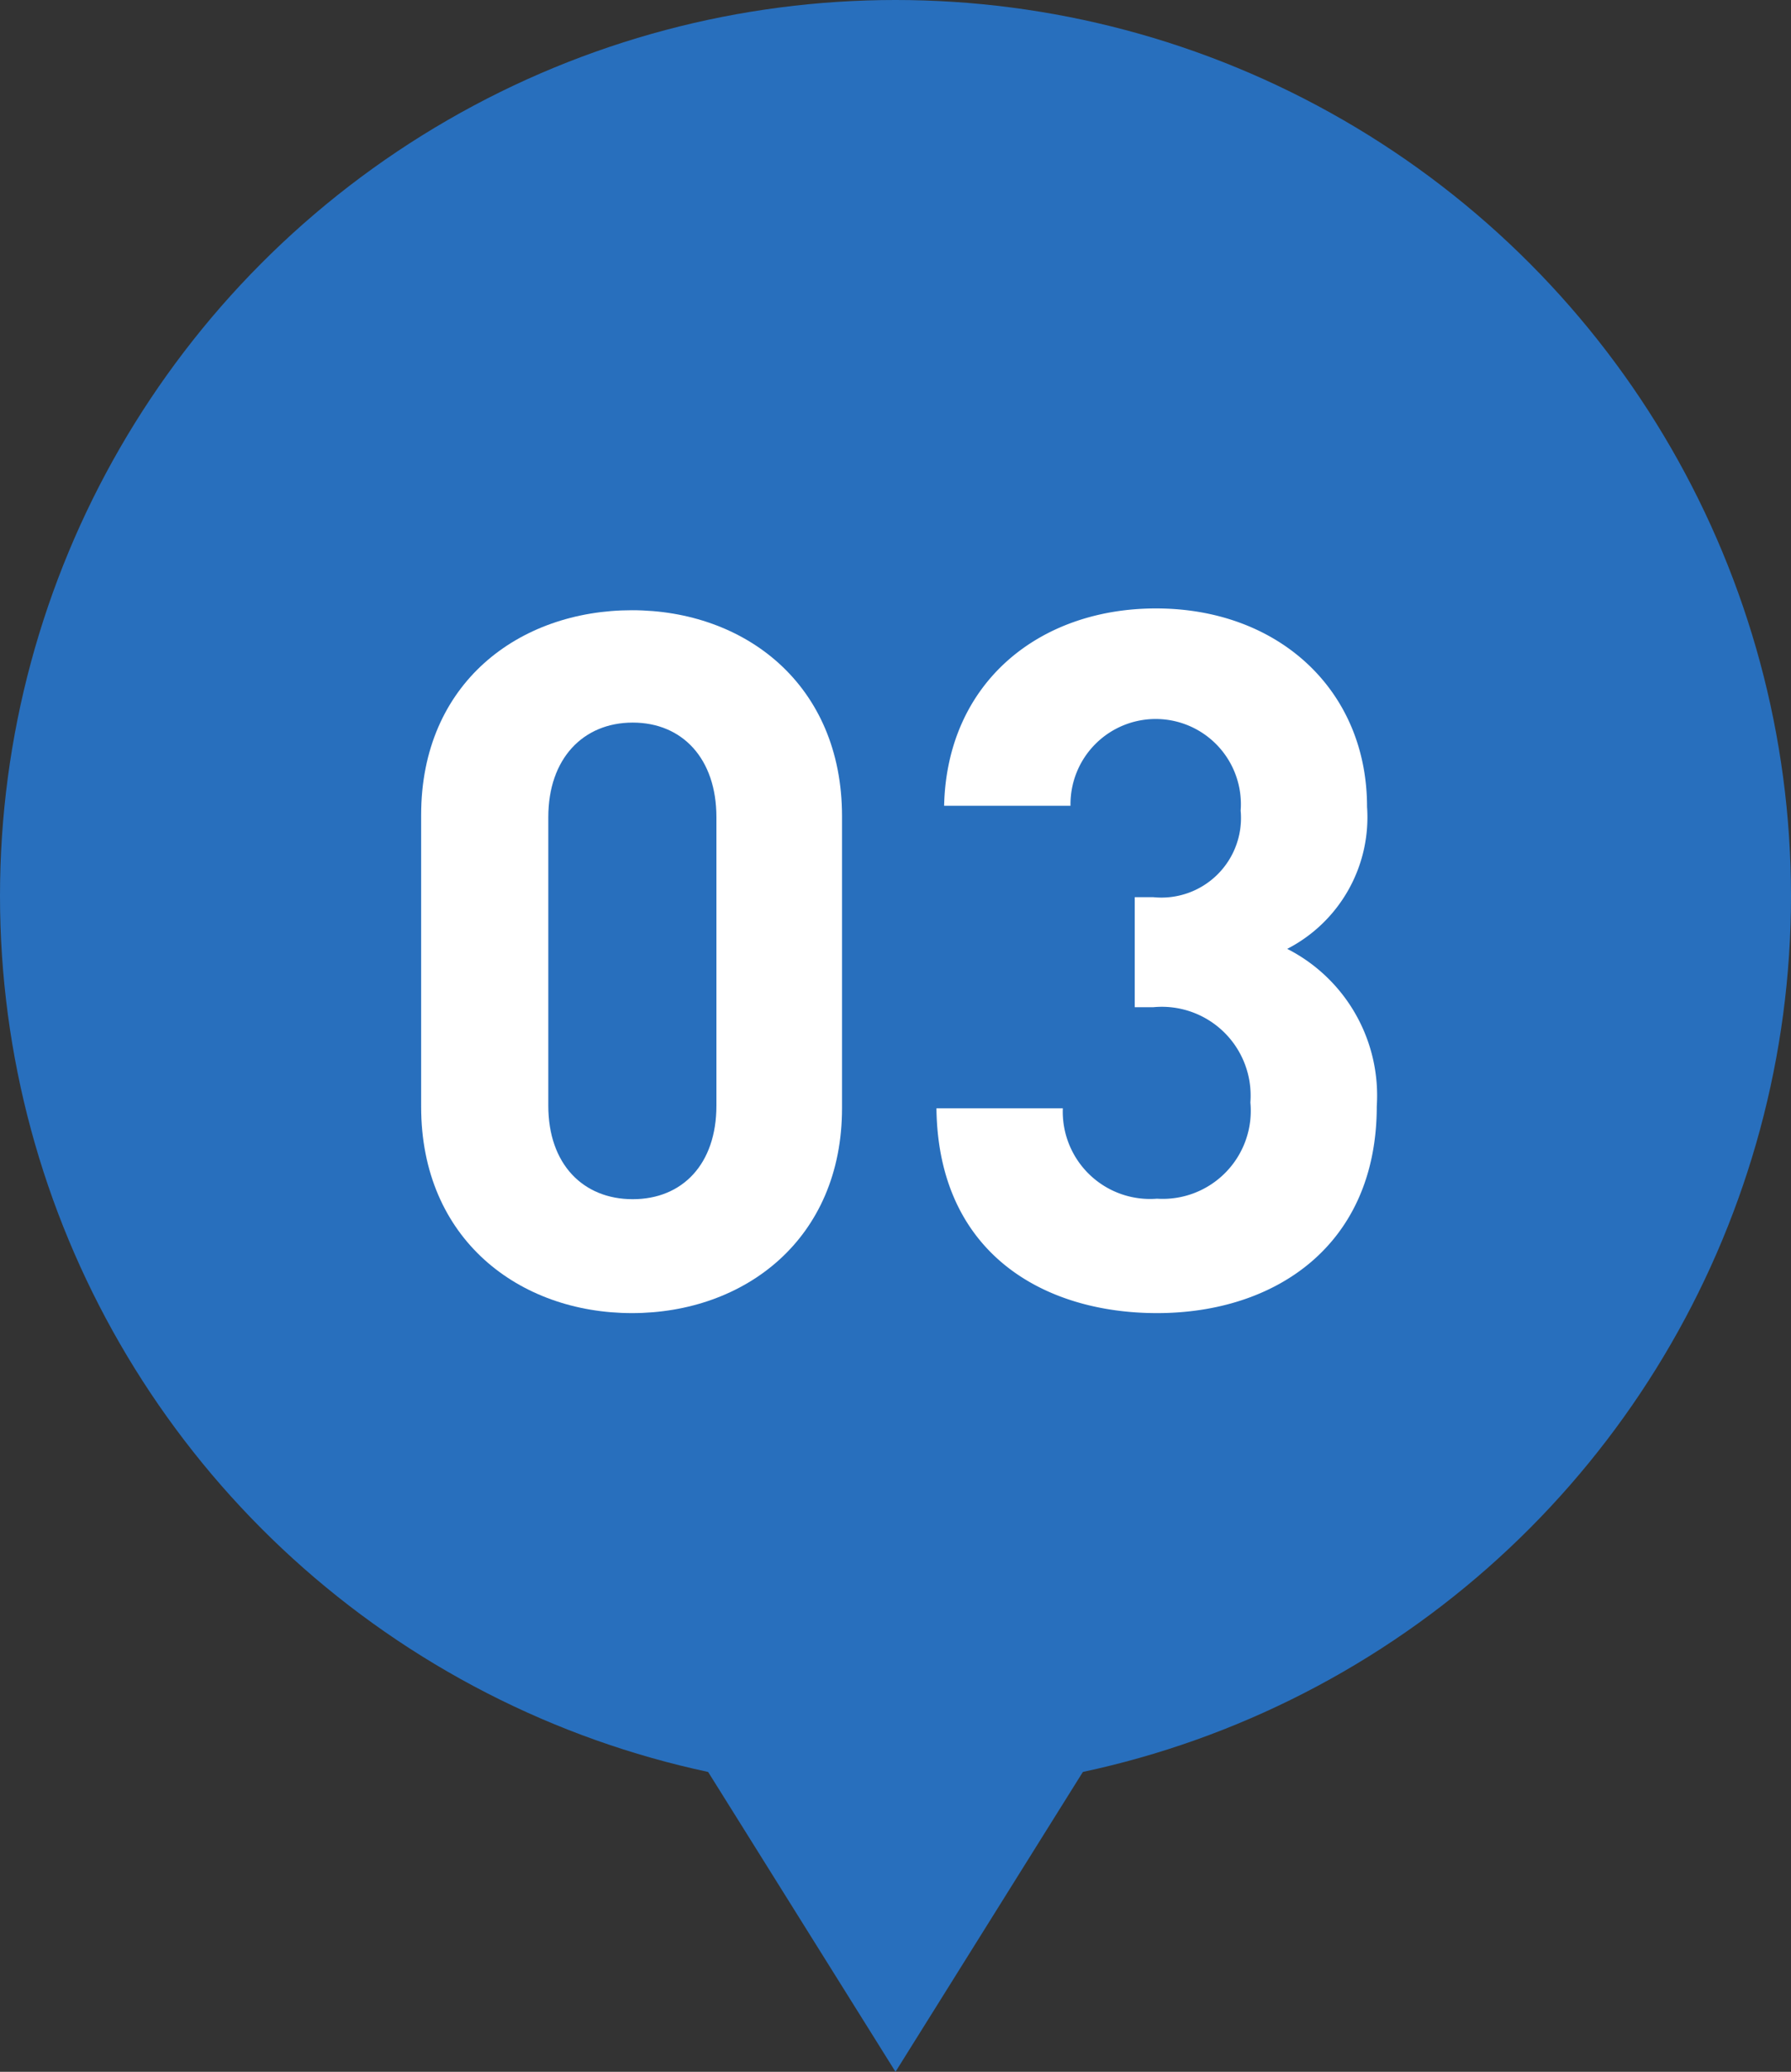
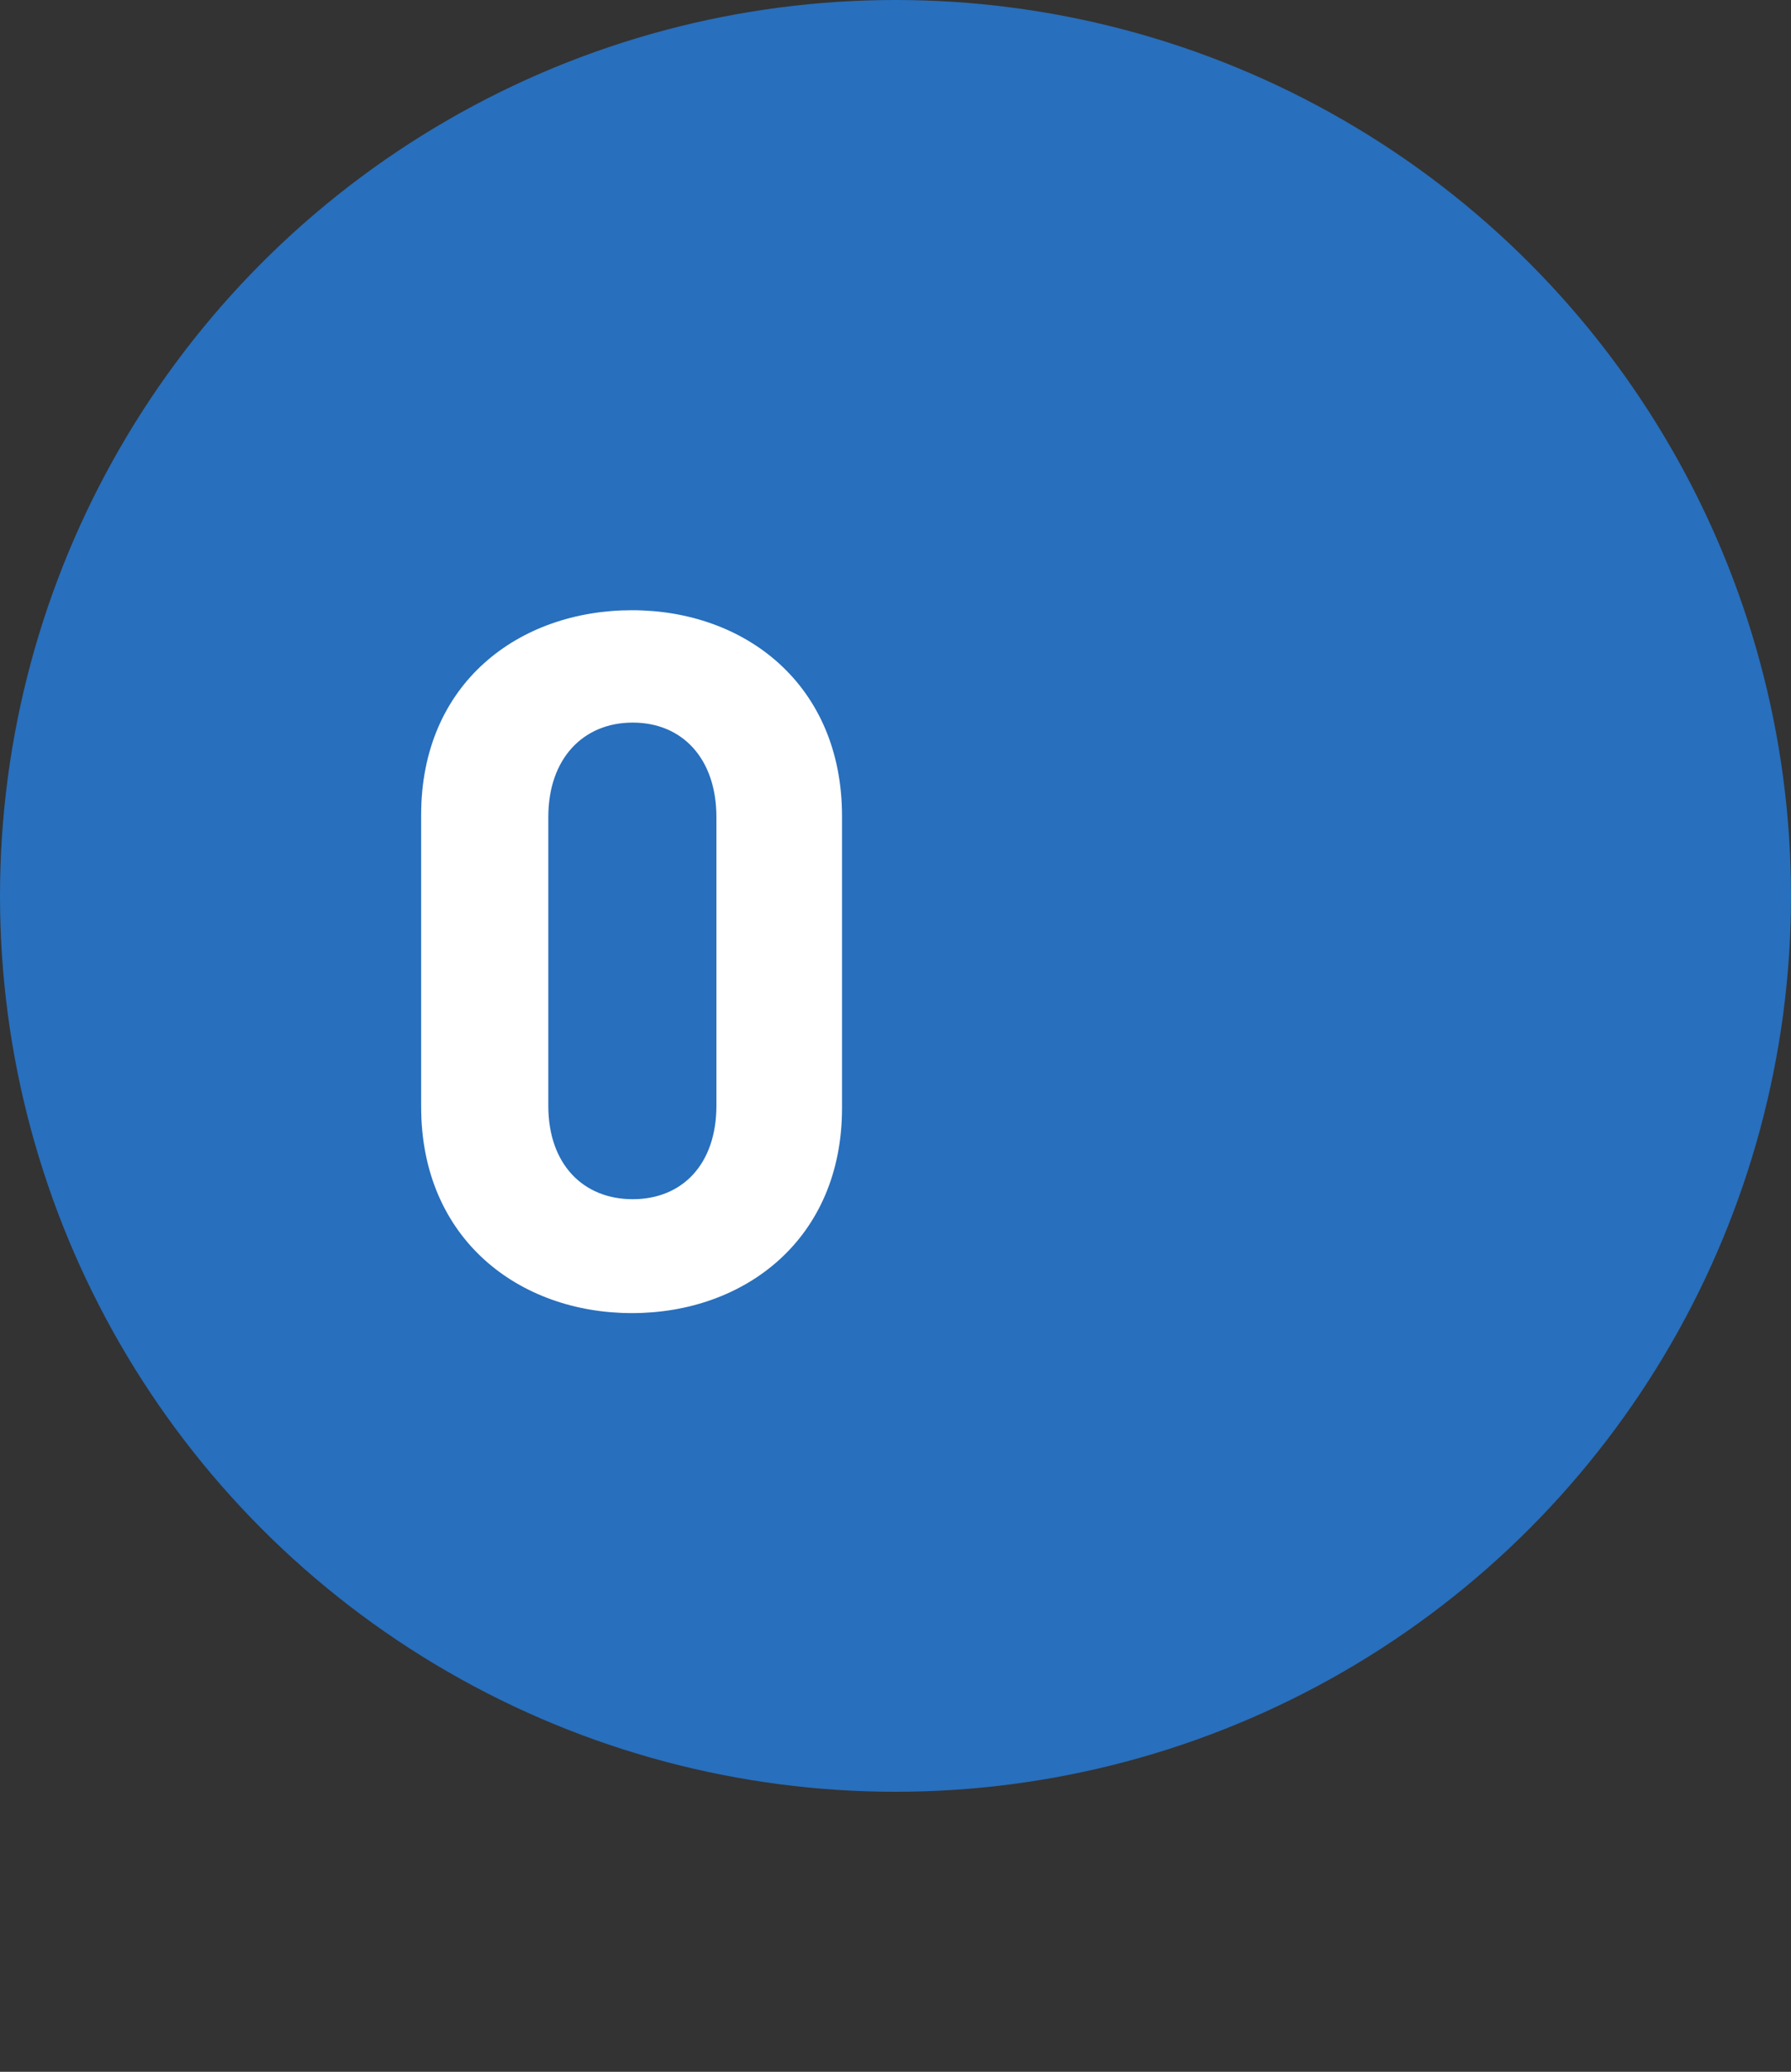
<svg xmlns="http://www.w3.org/2000/svg" viewBox="0 0 70 80.94">
  <rect x="0" y="0" width="70" height="80.94" fill="#333333" stroke="none" />
  <title>アセット 3</title>
  <circle cx="35" cy="35" r="35" fill="#286fbd" />
-   <polygon points="35 80.94 45.94 63.44 24.06 63.44 35 80.94" fill="#286fbd" />
  <path d="M24.7,51.3c-4.41,0-8.24-2.89-8.24-8.06V31.84c0-5.16,3.83-8,8.24-8s8.21,2.89,8.21,8.05v11.4C32.91,48.41,29.11,51.3,24.7,51.3ZM28,31.92c0-2.28-1.33-3.69-3.27-3.69s-3.3,1.41-3.3,3.69V43.2c0,2.28,1.36,3.65,3.3,3.65S28,45.48,28,43.2Z" fill="#fff" />
-   <path d="M45.22,51.3c-4.41,0-8.55-2.32-8.62-8h4.94a3.41,3.41,0,0,0,3.68,3.53,3.44,3.44,0,0,0,3.65-3.76,3.47,3.47,0,0,0-3.8-3.72h-.72v-4.3h.72a3.11,3.11,0,0,0,3.42-3.38,3.33,3.33,0,1,0-6.65-.19H36.9c.11-4.82,3.72-7.71,8.28-7.71,4.79,0,8.25,3.19,8.25,7.75a5.78,5.78,0,0,1-3.12,5.55,6.43,6.43,0,0,1,3.5,6.15C53.81,48.64,49.86,51.3,45.22,51.3Z" fill="#fff" />
</svg>